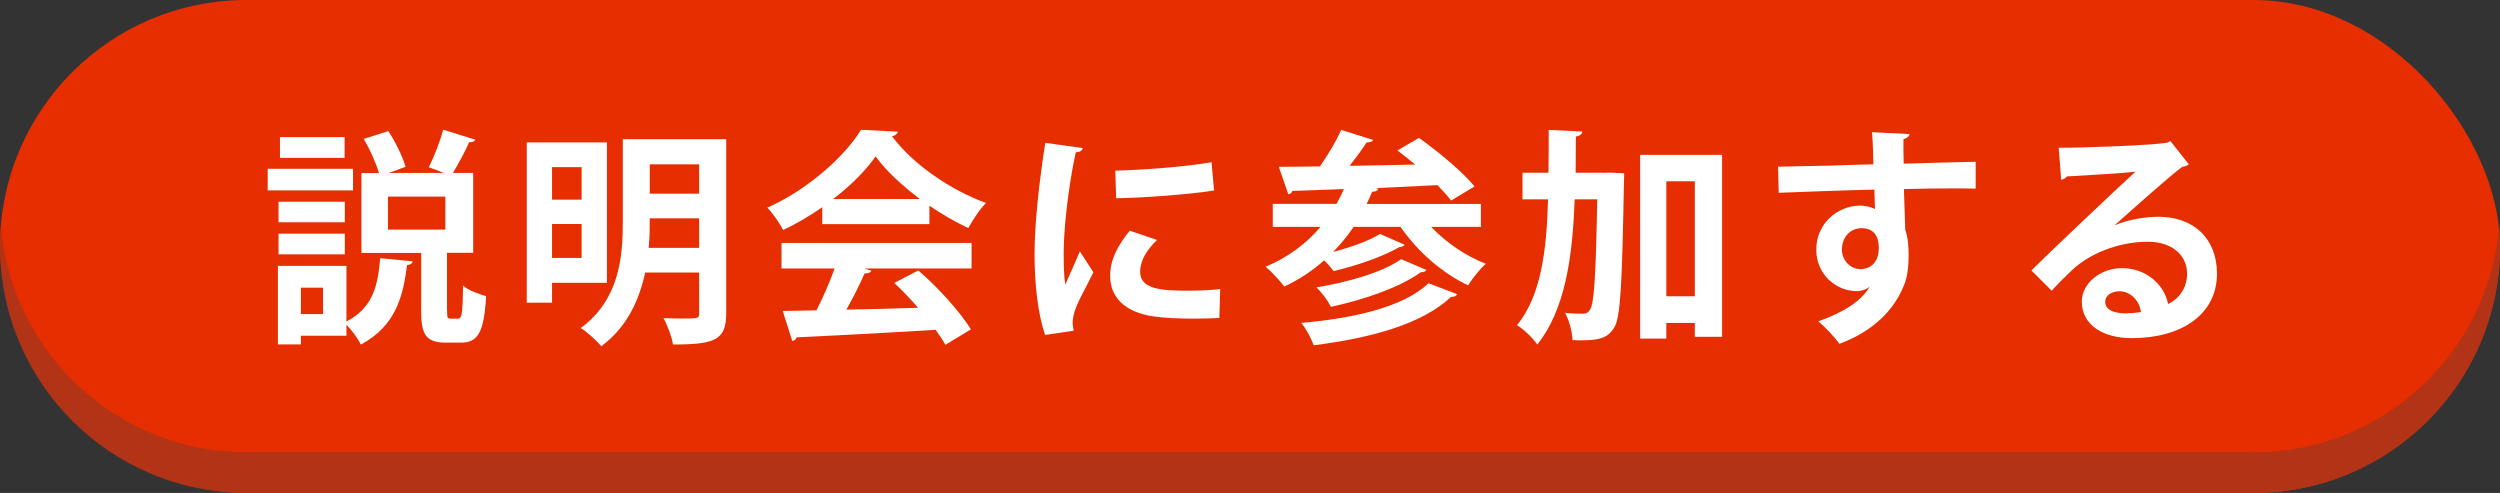
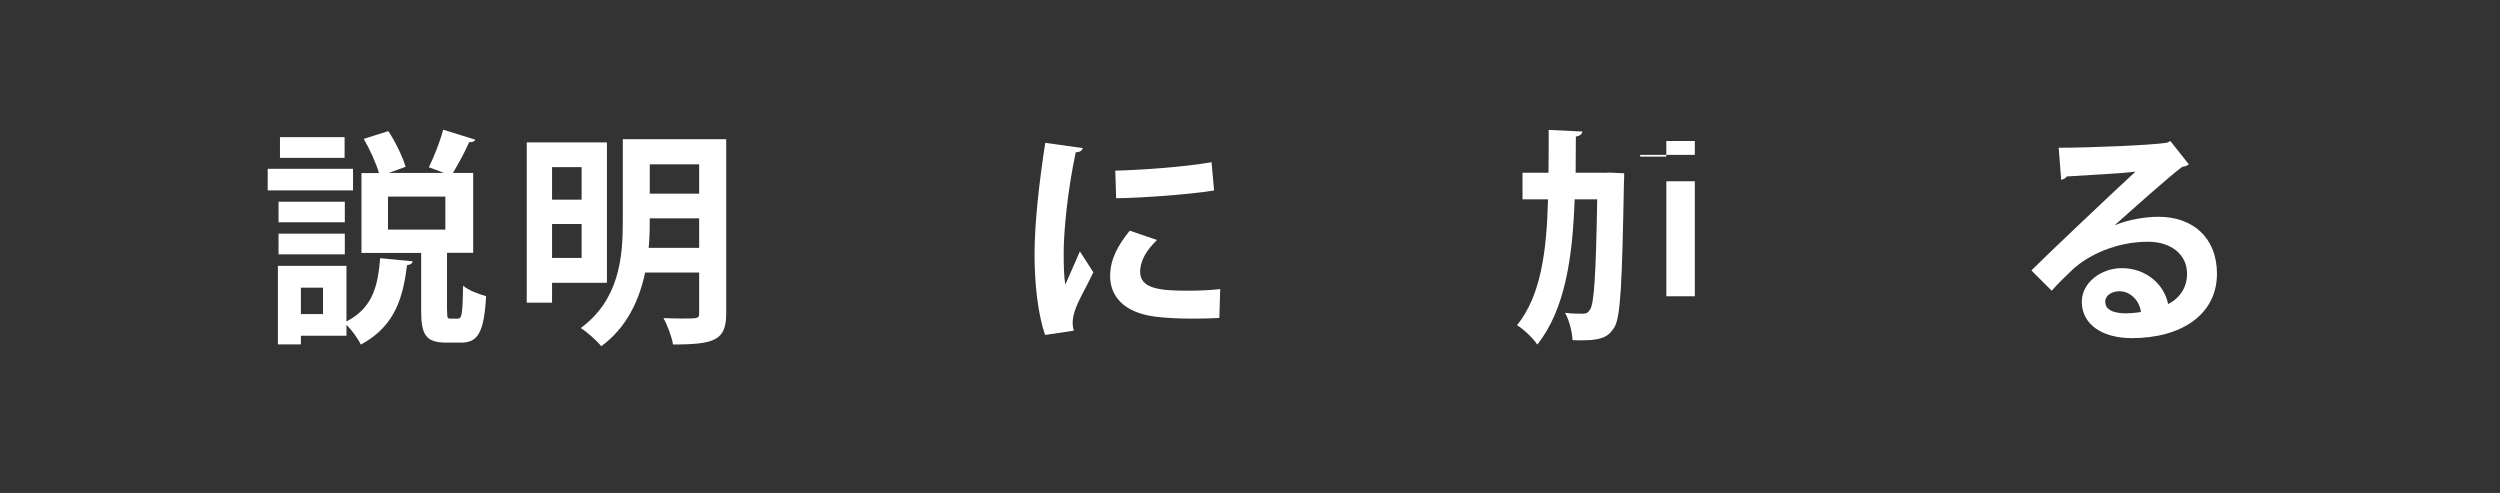
<svg xmlns="http://www.w3.org/2000/svg" viewBox="0 0 228.24 45">
  <rect x="0" y="0" width="228.24" height="45" fill="#333333" stroke="none" />
  <defs>
    <style>
      .cls-1 {
        fill: #b23316;
        mix-blend-mode: multiply;
      }

      .cls-1, .cls-2, .cls-3 {
        stroke-width: 0px;
      }

      .cls-4 {
        isolation: isolate;
      }

      .cls-2 {
        fill: #fff;
      }

      .cls-3 {
        fill: #e62e00;
      }
    </style>
  </defs>
  <g class="cls-4">
    <g id="_レイヤー_2" data-name="レイヤー 2">
      <g id="_レイヤー_1-2" data-name="レイヤー 1">
        <g>
-           <rect class="cls-3" x="0" y="0" width="228.24" height="45" rx="22.5" ry="22.5" />
-           <path class="cls-1" d="m205.74,41.29H22.5C10.7,41.29,1.03,32.2.08,20.65c-.05.61-.08,1.23-.08,1.85h0c0,12.43,10.07,22.5,22.5,22.5h183.24c12.43,0,22.5-10.07,22.5-22.5h0c0-.63-.03-1.24-.08-1.85-.94,11.56-10.62,20.65-22.42,20.65Z" />
          <g>
            <path class="cls-2" d="m32.23,15.41v1.97h-7.79v-1.97h7.79Zm-.6,8.87v5.07c2.49-1.29,2.87-3.39,3.08-5.78l2.97.29c-.04.19-.21.31-.52.35-.35,2.72-.96,5.51-4.22,7.25-.25-.54-.81-1.31-1.31-1.81v1h-4.16v.79h-2.1v-7.17h6.26Zm-.15-5.86v1.87h-6.05v-1.87h6.05Zm-6.05,4.8v-1.89h6.05v1.89h-6.05Zm6.03-10.7v1.89h-5.9v-1.89h5.9Zm-1.97,16.15v-2.41h-2.02v2.41h2.02Zm11.33-.31c0,.64.02.73.31.73h.69c.33,0,.42-.39.46-3.01.46.42,1.48.79,2.1.96-.19,3.35-.77,4.24-2.29,4.24h-1.37c-1.85,0-2.27-.75-2.27-2.89v-5.3h-5.45v-7.29h1.6c-.27-.91-.83-2.16-1.39-3.12l2.24-.71c.67,1,1.31,2.35,1.58,3.26l-1.54.56h5.03c-.46-.19-.94-.37-1.37-.52.48-.96,1.04-2.39,1.31-3.43l2.93.91c-.06.17-.27.25-.56.23-.37.87-.98,1.97-1.48,2.81h1.85v7.29h-2.39v5.28Zm-5.4-10.41v3.01h5.24v-3.01h-5.24Z" />
            <path class="cls-2" d="m55.41,25.82h-5.01v1.81h-2.31v-14.63h7.32v12.82Zm-2.31-10.56h-2.7v2.97h2.7v-2.97Zm-2.7,8.29h2.7v-3.1h-2.7v3.1Zm15.9-10.85v15.9c0,2.45-1.02,2.85-4.86,2.85-.1-.69-.52-1.79-.87-2.41.56.02,1.16.04,1.66.04,1.54,0,1.6,0,1.6-.5v-3.7h-4.93c-.54,2.51-1.66,5.01-4.01,6.73-.37-.48-1.35-1.35-1.87-1.66,3.53-2.6,3.84-6.5,3.84-9.68v-7.56h9.44Zm-6.98,7.23c0,.81,0,1.66-.1,2.7h4.61v-2.7h-4.51Zm4.51-4.93h-4.51v2.68h4.51v-2.68Z" />
-             <path class="cls-2" d="m75.07,20.46v-1.54c-1.12.77-2.33,1.5-3.57,2.08-.29-.56-.94-1.54-1.45-2.04,3.62-1.6,7.02-4.61,8.56-7.11l3.37.17c-.06.21-.25.37-.54.42,1.93,2.6,5.42,4.95,8.58,6.09-.62.62-1.18,1.52-1.62,2.29-1.16-.54-2.39-1.25-3.55-2.04v1.68h-9.77Zm-3.72,4.05v-2.33h17.35v2.33h-9.77l.62.21c-.08.17-.29.25-.62.25-.44,1.02-1.04,2.2-1.66,3.3,2.06-.04,4.3-.1,6.55-.17-.71-.81-1.45-1.6-2.18-2.27l2.2-1.14c1.87,1.62,3.82,3.8,4.8,5.38l-2.33,1.41c-.23-.42-.54-.87-.89-1.37-4.7.29-9.52.54-12.7.69-.04.19-.21.31-.39.33l-.87-2.74c.87-.02,1.91-.02,3.08-.06.6-1.16,1.21-2.58,1.66-3.82h-4.84Zm12.64-6.34c-1.62-1.21-3.1-2.58-4.05-3.89-.89,1.27-2.24,2.64-3.87,3.89h7.92Z" />
            <path class="cls-2" d="m98.85,13.51c-.04.23-.23.37-.64.4-.79,3.68-1.1,7.4-1.1,9.14,0,1.18.02,2.22.15,2.93.25-.6,1.06-2.37,1.33-3.03l1.23,1.91c-.69,1.45-1.41,2.6-1.72,3.6-.1.35-.17.69-.17,1,0,.25.04.5.1.73l-2.62.39c-.67-2-.96-4.66-.96-7.42s.44-6.69.98-10.12l3.43.48Zm12.47,15.52c-.77.04-1.6.06-2.39.06-1.33,0-2.6-.06-3.53-.19-2.89-.39-4.05-1.93-4.05-3.7,0-1.5.69-2.78,1.79-4.14l2.49.85c-.94.91-1.54,1.87-1.54,2.91,0,1.56,1.87,1.72,4.34,1.72,1,0,2.08-.04,2.97-.15l-.08,2.62Zm-9.5-13.45c2.37-.06,6.28-.33,8.79-.77l.23,2.58c-2.49.39-6.5.67-8.94.71l-.08-2.51Z" />
-             <path class="cls-2" d="m135.19,20.71h-4.53c1.33,1.41,3.14,2.66,4.99,3.37-.54.48-1.25,1.37-1.62,1.97-2.37-1.12-4.63-3.1-6.17-5.34h-4.28c-.56.83-1.18,1.58-1.87,2.29,1.6-.42,3.3-1.02,4.28-1.64l2.24.98c-.04.12-.23.21-.46.21-1.43.85-3.95,1.72-6.01,2.2-.23-.29-.54-.67-.87-.98-1.08.96-2.31,1.77-3.64,2.39-.37-.5-1.18-1.37-1.7-1.81,1.95-.81,3.68-2.06,5.01-3.64h-4.36v-2.1h5.82c.25-.44.46-.87.67-1.35-1.77.08-3.37.12-4.7.17-.06.19-.21.29-.37.31l-.87-2.51c1.06,0,2.33-.02,3.76-.04.71-1.04,1.5-2.31,1.93-3.33l2.91.91c-.06.17-.27.23-.58.23-.42.64-.98,1.41-1.56,2.14,1.91-.04,3.95-.06,5.99-.12-.56-.46-1.1-.89-1.62-1.29l1.97-1.14c1.73,1.23,3.99,3.1,5.07,4.43l-2.14,1.29c-.31-.42-.75-.89-1.25-1.41-1.87.1-3.8.19-5.63.27l.23.06c-.06.19-.29.29-.56.27-.15.37-.31.75-.5,1.12h10.43v2.1Zm-2.16,6.15c-.06.15-.25.25-.56.25-2.64,2.47-7.21,3.74-12.53,4.41-.23-.62-.69-1.5-1.14-2.04,4.86-.42,9.39-1.48,11.62-3.62l2.62,1Zm-2.81-2.22c-.06.15-.25.23-.5.21-1.89,1.37-5.15,2.51-8.21,3.16-.27-.54-.81-1.29-1.33-1.77,2.79-.46,6.07-1.37,7.73-2.58l2.31.98Z" />
-             <path class="cls-2" d="m146.41,15.78l.56-.02,1.31.06c0,.21,0,.54-.02.83-.17,9.1-.29,12.32-.89,13.26-.44.67-.89,1.16-2.89,1.16-.29,0-.6,0-.91-.02-.04-.73-.29-1.79-.69-2.49.69.08,1.29.08,1.66.08.29,0,.46-.1.64-.4.35-.56.52-3.03.64-10.04h-2.06c-.19,5.38-.89,10.08-3.41,13.26-.4-.6-1.23-1.39-1.85-1.77,2.16-2.68,2.7-6.65,2.83-11.49h-2.33v-2.43h2.37c.02-1.25.02-2.56.02-3.91l3.08.15c-.04.25-.23.39-.6.46,0,1.12-.02,2.22-.02,3.3h2.56Zm3.33-1.64h7.48v16.61h-2.49v-1.27h-2.6v1.43h-2.39V14.14Zm2.39,12.91h2.6v-10.5h-2.6v10.5Z" />
-             <path class="cls-2" d="m162.32,15.22c1.31-.04,3.14-.06,4.76-.1.98-.04,2.45-.08,3.95-.12,0-.31-.04-2-.12-2.93l3.43.17c-.02.17-.23.39-.56.46-.02.5,0,1.39.02,2.24,2.72-.08,5.44-.15,6.57-.17v2.45c-.6-.02-1.39-.02-2.29-.02-1.25,0-2.72.02-4.26.06l.12,3.7c.29.83.31,1.81.31,2.37,0,.98-.12,2.06-.44,2.74-.85,2.16-2.74,4.16-5.88,5.32-.44-.62-1.33-1.56-1.93-2.06,2.24-.77,3.95-1.85,4.68-3.14h-.02c-.25.23-.73.39-1.14.39-1.85,0-3.7-1.48-3.7-3.78-.02-2.37,1.93-4.03,4.01-4.03.48,0,.96.12,1.35.31,0-.21-.04-1.35-.06-1.77-1.54.02-8.4.27-8.73.29l-.06-2.39Zm9.21,7.52c0-.46,0-1.91-1.58-1.91-.98.02-1.77.73-1.79,1.95,0,1.06.83,1.79,1.7,1.79,1.04,0,1.66-.79,1.66-1.83Z" />
+             <path class="cls-2" d="m146.41,15.78l.56-.02,1.31.06c0,.21,0,.54-.02.83-.17,9.1-.29,12.32-.89,13.26-.44.67-.89,1.16-2.89,1.16-.29,0-.6,0-.91-.02-.04-.73-.29-1.79-.69-2.49.69.08,1.29.08,1.66.08.29,0,.46-.1.64-.4.35-.56.52-3.03.64-10.04h-2.06c-.19,5.38-.89,10.08-3.41,13.26-.4-.6-1.23-1.39-1.85-1.77,2.16-2.68,2.7-6.65,2.83-11.49h-2.33v-2.43h2.37c.02-1.25.02-2.56.02-3.91l3.08.15c-.04.25-.23.39-.6.46,0,1.12-.02,2.22-.02,3.3h2.56Zm3.33-1.64h7.48h-2.49v-1.27h-2.6v1.43h-2.39V14.14Zm2.39,12.91h2.6v-10.5h-2.6v10.5Z" />
            <path class="cls-2" d="m193.09,20.56c1.14-.5,2.76-.77,3.97-.77,3.16,0,5.34,1.93,5.34,5.2,0,3.72-3.24,5.88-7.77,5.88-2.68,0-4.57-1.23-4.57-3.33,0-1.68,1.7-3.06,3.66-3.06,2.2,0,3.87,1.48,4.22,3.28,1.02-.5,1.73-1.48,1.73-2.76,0-1.79-1.48-2.93-3.57-2.93-2.83,0-5.44,1.18-6.92,2.58-.5.46-1.33,1.29-1.87,1.89l-1.85-1.85c1.48-1.48,6.71-6.44,9.5-9.02-1.02.15-4.61.33-6.28.44-.06.15-.31.27-.5.31l-.23-2.93c2.66,0,8.52-.23,9.89-.46l.31-.15,1.68,2.12c-.12.12-.37.21-.6.23-1.08.79-4.43,3.78-6.13,5.3v.02Zm1.1,8.04c.35,0,1-.06,1.27-.12-.15-1.1-1.02-1.89-1.95-1.89-.69,0-1.31.35-1.31.96,0,.98,1.31,1.06,2,1.06Z" />
          </g>
        </g>
      </g>
    </g>
  </g>
</svg>